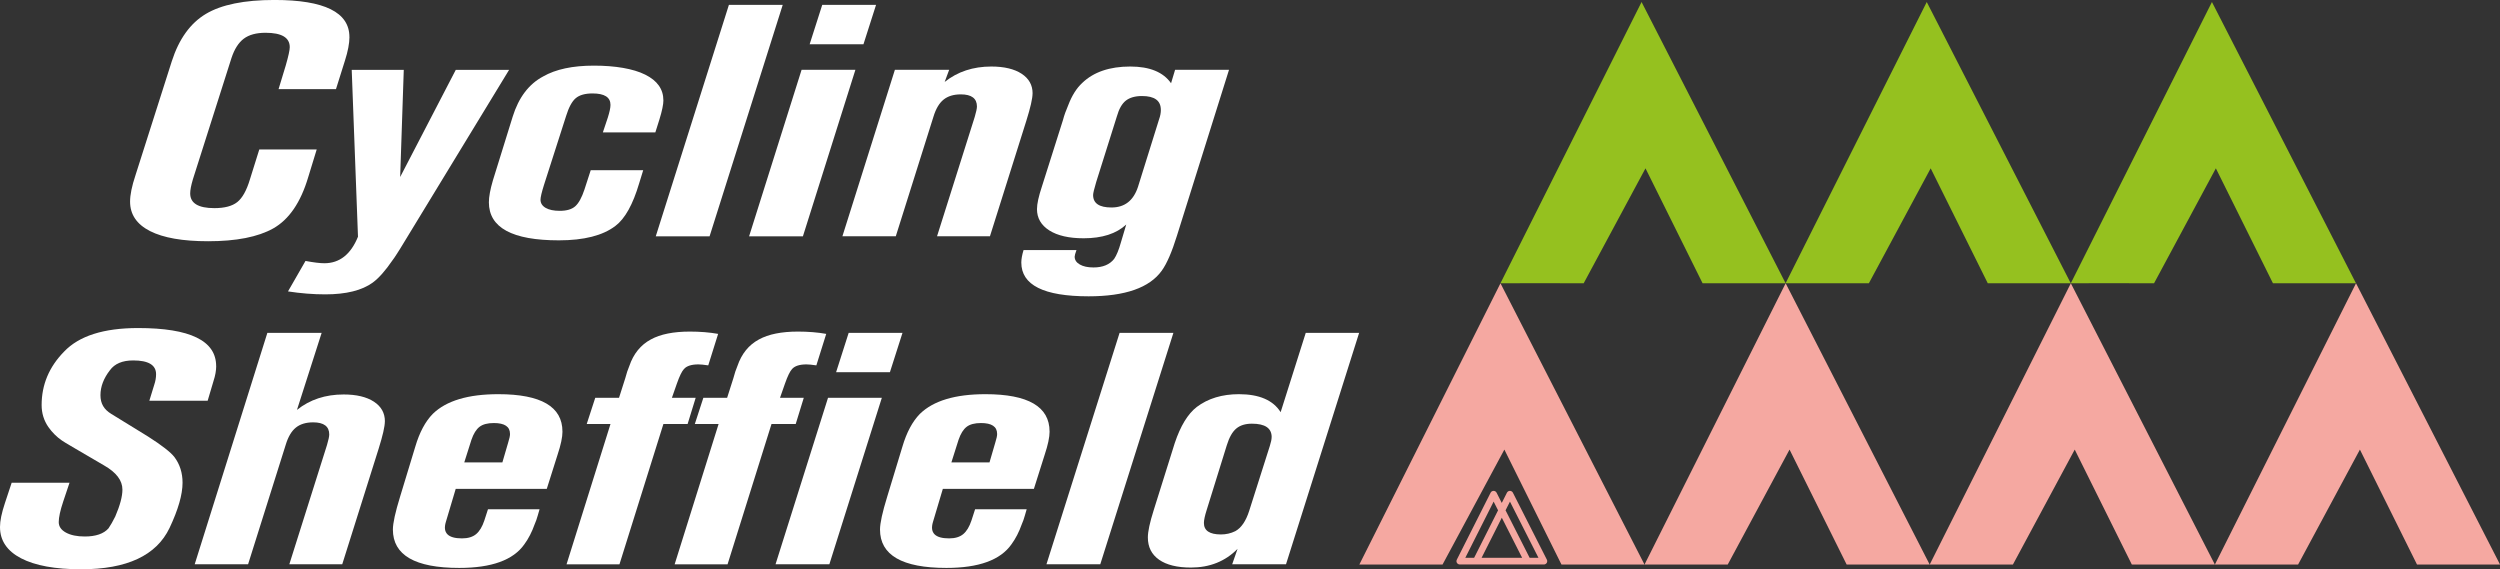
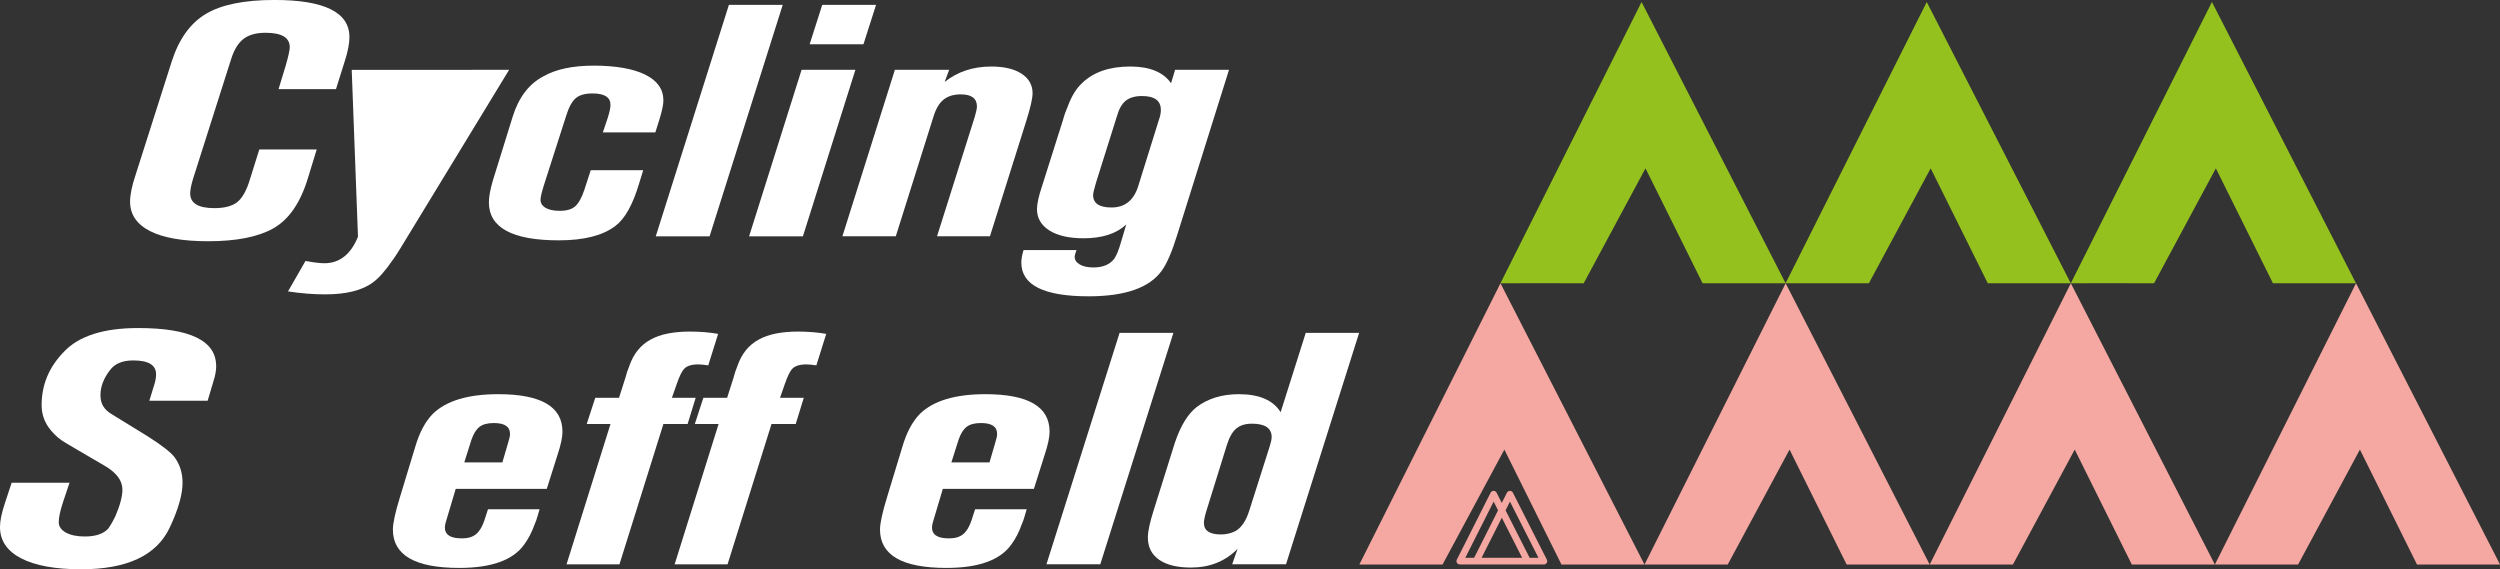
<svg xmlns="http://www.w3.org/2000/svg" id="Layer_2" data-name="Layer 2" viewBox="0 0 694.03 158.02">
  <rect x="0" y="0" width="694.03" height="158.02" fill="#333333" stroke="none" />
  <defs>
    <style> .cls-1 { fill: #fff; } .cls-2 { fill: #f5a8a1; } .cls-3 { fill: #95c11f; } </style>
  </defs>
  <g id="Layer_1-2" data-name="Layer 1">
    <path class="cls-2" d="m400.47,156.72l17.16-31.91,15.85,31.91h23.05l-39.98-78.08-39.18,78.08h23.12Z" />
    <path class="cls-2" d="m479.64,156.72l17.16-31.91,15.85,31.91h23.05l-39.98-78.08-39.18,78.08h23.12Z" />
    <path class="cls-2" d="m558.81,156.72l17.16-31.91,15.85,31.91h23.05l-39.98-78.08-39.18,78.08h23.12Z" />
    <path class="cls-2" d="m637.98,156.72l17.16-31.91,15.85,31.91h23.05l-39.98-78.08-39.18,78.08h23.12Z" />
    <path class="cls-3" d="m439.65,78.64l17.16-31.91,15.85,31.91h23.05L455.72.56l-39.18,78.08s19.92-.05,23.12,0Z" />
    <polygon class="cls-3" points="518.82 78.64 535.98 46.73 551.83 78.64 574.87 78.64 534.89 .56 495.7 78.64 518.82 78.64" />
    <path class="cls-3" d="m597.99,78.64l17.16-31.91,15.85,31.91h23.05L614.06.56l-39.18,78.08s18.03-.05,23.12,0Z" />
    <path class="cls-2" d="m429.43,155.37l-9.43-18.59c-.16-.31-.48-.51-.83-.51h0c-.35,0-.67.2-.83.51l-1.43,2.84-1.44-2.84c-.16-.31-.48-.51-.83-.51h0c-.35,0-.67.2-.83.51l-9.38,18.59c-.15.29-.13.63.04.9.17.27.47.44.79.44h23.34c.32,0,.62-.17.79-.44.17-.27.18-.62.04-.9Zm-14.78-16.12l1.23,2.42-6.65,13.19h-2.45l7.87-15.61Zm-3.35,15.61l5.62-11.14,5.65,11.14h-11.27Zm13.35,0l-6.69-13.19,1.22-2.42,7.92,15.61h-2.45Z" />
    <g>
      <g>
        <path class="cls-1" d="m60.02,101.6c0,1.27-.25,2.67-.75,4.19l-1.62,5.46h-16.19l1.37-4.46c.33-.97.5-1.94.5-2.91,0-2.55-2.12-3.82-6.35-3.82-2.99,0-5.15.91-6.47,2.73-1.74,2.25-2.62,4.55-2.62,6.92s1,3.97,2.99,5.19l10.21,6.28c3.82,2.43,6.27,4.34,7.35,5.73,1.49,2,2.24,4.37,2.24,7.1,0,3.28-1.2,7.46-3.61,12.56-3.65,7.64-11.83,11.47-24.53,11.47-7.22,0-12.79-1.02-16.69-3.05-3.9-2.03-5.85-4.93-5.85-8.69,0-1.7.46-3.91,1.37-6.64l1.87-5.64h16.06l-1.74,5.19c-.83,2.49-1.25,4.4-1.25,5.73,0,1.21.66,2.18,1.99,2.91,1.33.73,3.07,1.09,5.23,1.09,3.07,0,5.27-.76,6.6-2.27.58-.85,1.2-1.94,1.87-3.28,1.33-3.09,1.99-5.58,1.99-7.46,0-2.55-1.7-4.79-5.11-6.73l-8.72-5.1c-1.66-.97-2.66-1.58-2.99-1.82-1.41-.97-2.66-2.21-3.74-3.73-1.25-1.82-1.87-3.85-1.87-6.1,0-5.64,2.07-10.59,6.23-14.83,4.15-4.37,11-6.55,20.55-6.55,14.45,0,21.67,3.52,21.67,10.56Z" />
-         <path class="cls-1" d="m106.84,116.98c0,1.4-.58,3.94-1.74,7.64l-10.09,32.03h-14.69l10.46-33.12c.41-1.39.62-2.37.62-2.91,0-2.24-1.49-3.37-4.48-3.37-1.99,0-3.59.49-4.79,1.46-1.2.97-2.14,2.55-2.8,4.73l-10.46,33.21h-14.82l20.17-64.24h15.07l-6.85,21.38c3.57-2.85,7.89-4.28,12.95-4.28,3.57,0,6.37.67,8.41,2,2.03,1.33,3.05,3.15,3.05,5.46Z" />
        <path class="cls-1" d="m156.15,119.8c0,1.58-.46,3.73-1.37,6.46l-2.99,9.46h-25.28l-2.74,9.19c-.91,3.03.58,4.55,4.48,4.55,1.66,0,2.97-.39,3.92-1.18.95-.79,1.72-2.06,2.3-3.82l1-3.09h14.32l-.5,1.73c-.25.91-.54,1.73-.87,2.46-.75,2.12-1.7,3.97-2.86,5.55-3.07,4.37-9.09,6.55-18.06,6.55-12.29,0-18.43-3.55-18.43-10.65,0-1.76.66-4.79,1.99-9.1l4.23-13.92c1.16-3.94,2.78-6.98,4.86-9.1,3.74-3.64,9.79-5.46,18.18-5.46,11.87,0,17.81,3.46,17.81,10.37Zm-14.57.64c0-2-1.49-3-4.48-3-1.74,0-3.07.35-3.98,1.05-.91.7-1.66,1.9-2.24,3.59l-1.99,6.28h10.58l1.62-5.55c.33-1.03.5-1.82.5-2.37Z" />
        <path class="cls-1" d="m199.36,92.69l-2.74,8.74c-1.25-.18-2.16-.27-2.74-.27-1.91,0-3.24.43-3.99,1.27-.58.61-1.25,1.97-1.99,4.09l-1.37,3.91h6.6l-2.24,7.28h-6.72l-12.2,38.95h-14.69l12.2-38.95h-6.6l2.37-7.28h6.6l1.74-5.46c.33-1.27.7-2.4,1.12-3.37,1.16-3.4,3.15-5.85,5.98-7.37,2.66-1.46,6.27-2.18,10.83-2.18,2.82,0,5.44.21,7.85.64Z" />
        <path class="cls-1" d="m229.37,92.69l-2.74,8.74c-1.25-.18-2.16-.27-2.74-.27-1.91,0-3.24.43-3.99,1.27-.58.61-1.25,1.97-1.99,4.09l-1.37,3.91h6.6l-2.24,7.28h-6.72l-12.2,38.95h-14.69l12.2-38.95h-6.6l2.37-7.28h6.6l1.74-5.46c.33-1.27.7-2.4,1.12-3.37,1.16-3.4,3.15-5.85,5.98-7.37,2.66-1.46,6.27-2.18,10.83-2.18,2.82,0,5.44.21,7.85.64Z" />
-         <path class="cls-1" d="m244.81,110.43l-14.57,46.22h-14.94l14.57-46.22h14.94Zm5.73-18.02l-3.49,10.92h-14.94l3.49-10.92h14.94Z" />
        <path class="cls-1" d="m291.38,119.8c0,1.58-.46,3.73-1.37,6.46l-2.99,9.46h-25.28l-2.74,9.19c-.91,3.03.58,4.55,4.48,4.55,1.66,0,2.97-.39,3.92-1.18.95-.79,1.72-2.06,2.3-3.82l1-3.09h14.32l-.5,1.73c-.25.91-.54,1.73-.87,2.46-.75,2.12-1.7,3.97-2.86,5.55-3.07,4.37-9.09,6.55-18.06,6.55-12.29,0-18.43-3.55-18.43-10.65,0-1.76.66-4.79,1.99-9.1l4.23-13.92c1.16-3.94,2.78-6.98,4.86-9.1,3.74-3.64,9.79-5.46,18.18-5.46,11.87,0,17.81,3.46,17.81,10.37Zm-14.57.64c0-2-1.49-3-4.48-3-1.74,0-3.07.35-3.98,1.05-.91.7-1.66,1.9-2.24,3.59l-1.99,6.28h10.58l1.62-5.55c.33-1.03.5-1.82.5-2.37Z" />
        <path class="cls-1" d="m325.75,92.41l-20.3,64.24h-14.94l20.3-64.24h14.94Z" />
        <path class="cls-1" d="m377.31,92.41l-20.3,64.24h-14.94l1.49-4.28c-3.4,3.46-7.72,5.19-12.95,5.19-3.82,0-6.77-.73-8.84-2.18-2.08-1.46-3.11-3.52-3.11-6.19,0-1.64.54-4.15,1.62-7.55l5.85-18.65c1.58-4.73,3.61-8.07,6.1-10.01,3.15-2.37,7.06-3.55,11.71-3.55,5.64,0,9.5,1.67,11.58,5l6.97-22.02h14.82Zm-24.28,28.94c0-2.49-1.83-3.73-5.48-3.73-1.83,0-3.28.45-4.36,1.36-1.08.91-1.95,2.46-2.62,4.64l-5.6,18.02c-.5,1.58-.75,2.76-.75,3.55,0,2.12,1.58,3.18,4.73,3.18,1.41,0,2.74-.3,3.98-.91,1.66-.91,2.95-2.79,3.86-5.64l5.73-18.02c.33-1.03.5-1.85.5-2.46Z" />
      </g>
      <g>
        <path class="cls-1" d="m97.01,10.28c0,1.76-.42,3.94-1.25,6.55l-2.49,7.92h-15.94l1.99-6.55c.75-2.61,1.12-4.31,1.12-5.1,0-2.67-2.24-4-6.72-4-2.57,0-4.59.55-6.04,1.64-1.45,1.09-2.6,2.88-3.42,5.37l-10.71,33.67c-.5,1.7-.75,3-.75,3.91,0,2.73,2.24,4.09,6.72,4.09,2.82,0,4.94-.56,6.35-1.68,1.41-1.12,2.57-3.2,3.49-6.23l2.62-8.37h15.94l-2.37,7.73c-2.08,6.98-5.31,11.71-9.71,14.19-4.23,2.37-10.25,3.55-18.06,3.55-7.06,0-12.43-.94-16.13-2.82-3.69-1.88-5.54-4.61-5.54-8.19,0-1.88.5-4.31,1.49-7.28l10.09-31.67c1.99-6.19,5.15-10.57,9.46-13.15,4.32-2.58,10.67-3.87,19.05-3.87,13.86,0,20.8,3.43,20.8,10.28Z" />
-         <path class="cls-1" d="m141.34,19.38l-30.26,49.68c-.17.24-.48.73-.93,1.46-.46.73-.85,1.3-1.18,1.73-1.99,2.91-3.82,4.97-5.48,6.19-2.99,2.18-7.39,3.28-13.2,3.28-3.32,0-6.77-.27-10.34-.82l4.86-8.46c2.24.42,3.98.64,5.23.64,4.23,0,7.35-2.46,9.34-7.37l-1.74-46.32h14.45l-1,29.75,15.44-29.75h14.82Z" />
+         <path class="cls-1" d="m141.34,19.38l-30.26,49.68c-.17.24-.48.73-.93,1.46-.46.73-.85,1.3-1.18,1.73-1.99,2.91-3.82,4.97-5.48,6.19-2.99,2.18-7.39,3.28-13.2,3.28-3.32,0-6.77-.27-10.34-.82l4.86-8.46c2.24.42,3.98.64,5.23.64,4.23,0,7.35-2.46,9.34-7.37l-1.74-46.32h14.45h14.82Z" />
        <path class="cls-1" d="m184.17,27.84c0,1.15-.37,2.94-1.12,5.37l-1.12,3.55h-14.57l1.37-4.09c.5-1.58.75-2.76.75-3.55,0-2.12-1.66-3.18-4.98-3.18-2.08,0-3.63.44-4.67,1.32-1.04.88-1.93,2.53-2.68,4.96l-6.1,19.02c-.67,2.12-1,3.52-1,4.19,0,.97.48,1.73,1.43,2.28.95.55,2.26.82,3.92.82,1.91,0,3.34-.42,4.3-1.27.95-.85,1.81-2.4,2.55-4.64l1.74-5.37h14.57l-1.12,3.64c-1.74,5.88-3.94,9.83-6.6,11.83-3.49,2.67-8.72,4-15.69,4-12.95,0-19.43-3.52-19.43-10.56,0-1.52.37-3.55,1.12-6.1l5.48-17.65c1.66-5.34,4.48-9.07,8.47-11.19,3.49-2,8.18-3,14.07-3s10.9.83,14.26,2.5c3.36,1.67,5.04,4.05,5.04,7.14Z" />
        <path class="cls-1" d="m217.29,1.36l-20.3,64.24h-14.94L202.35,1.36h14.94Z" />
        <path class="cls-1" d="m237.47,19.38l-14.57,46.22h-14.94l14.57-46.22h14.94Zm5.73-18.02l-3.49,10.92h-14.94l3.49-10.92h14.94Z" />
        <path class="cls-1" d="m286.65,25.93c0,1.4-.58,3.94-1.74,7.64l-10.09,32.03h-14.69l10.46-33.12c.41-1.39.62-2.37.62-2.91,0-2.24-1.49-3.37-4.48-3.37-1.99,0-3.59.49-4.79,1.46-1.2.97-2.14,2.55-2.8,4.73l-10.46,33.21h-14.82l14.57-46.22h15.07l-1.25,3.37c3.57-2.85,7.89-4.28,12.95-4.28,3.57,0,6.37.67,8.41,2,2.03,1.33,3.05,3.15,3.05,5.46Z" />
        <path class="cls-1" d="m341.19,19.38l-14.45,46.04c-1.41,4.55-2.82,7.79-4.23,9.74-3.4,4.73-10.17,7.1-20.3,7.1-12.45,0-18.68-3.13-18.68-9.37,0-.97.21-2.12.62-3.46h14.69c-.33.91-.5,1.52-.5,1.82,0,.91.48,1.64,1.43,2.18.95.55,2.22.82,3.8.82,2.57,0,4.48-.79,5.73-2.37.66-.97,1.29-2.49,1.87-4.55l1.49-5c-2.74,2.55-6.68,3.82-11.83,3.82-4.07,0-7.24-.73-9.53-2.18-2.28-1.46-3.42-3.43-3.42-5.91,0-1.46.46-3.55,1.37-6.28l5.85-18.47c.33-1.27.83-2.67,1.49-4.19,1-2.61,2.28-4.64,3.86-6.1,3.15-3.03,7.6-4.55,13.32-4.55,5.4,0,9.17,1.55,11.33,4.64l1.12-3.73h14.94Zm-18.93,11.1c0-2.55-1.74-3.82-5.23-3.82-1.91,0-3.4.43-4.48,1.27-1.08.85-1.91,2.31-2.49,4.37l-5.73,18.2c-.58,1.94-.87,3.16-.87,3.64,0,2.31,1.7,3.46,5.11,3.46,3.65,0,6.1-1.91,7.35-5.73l5.85-18.74c.33-.91.5-1.79.5-2.64Z" />
      </g>
    </g>
  </g>
</svg>